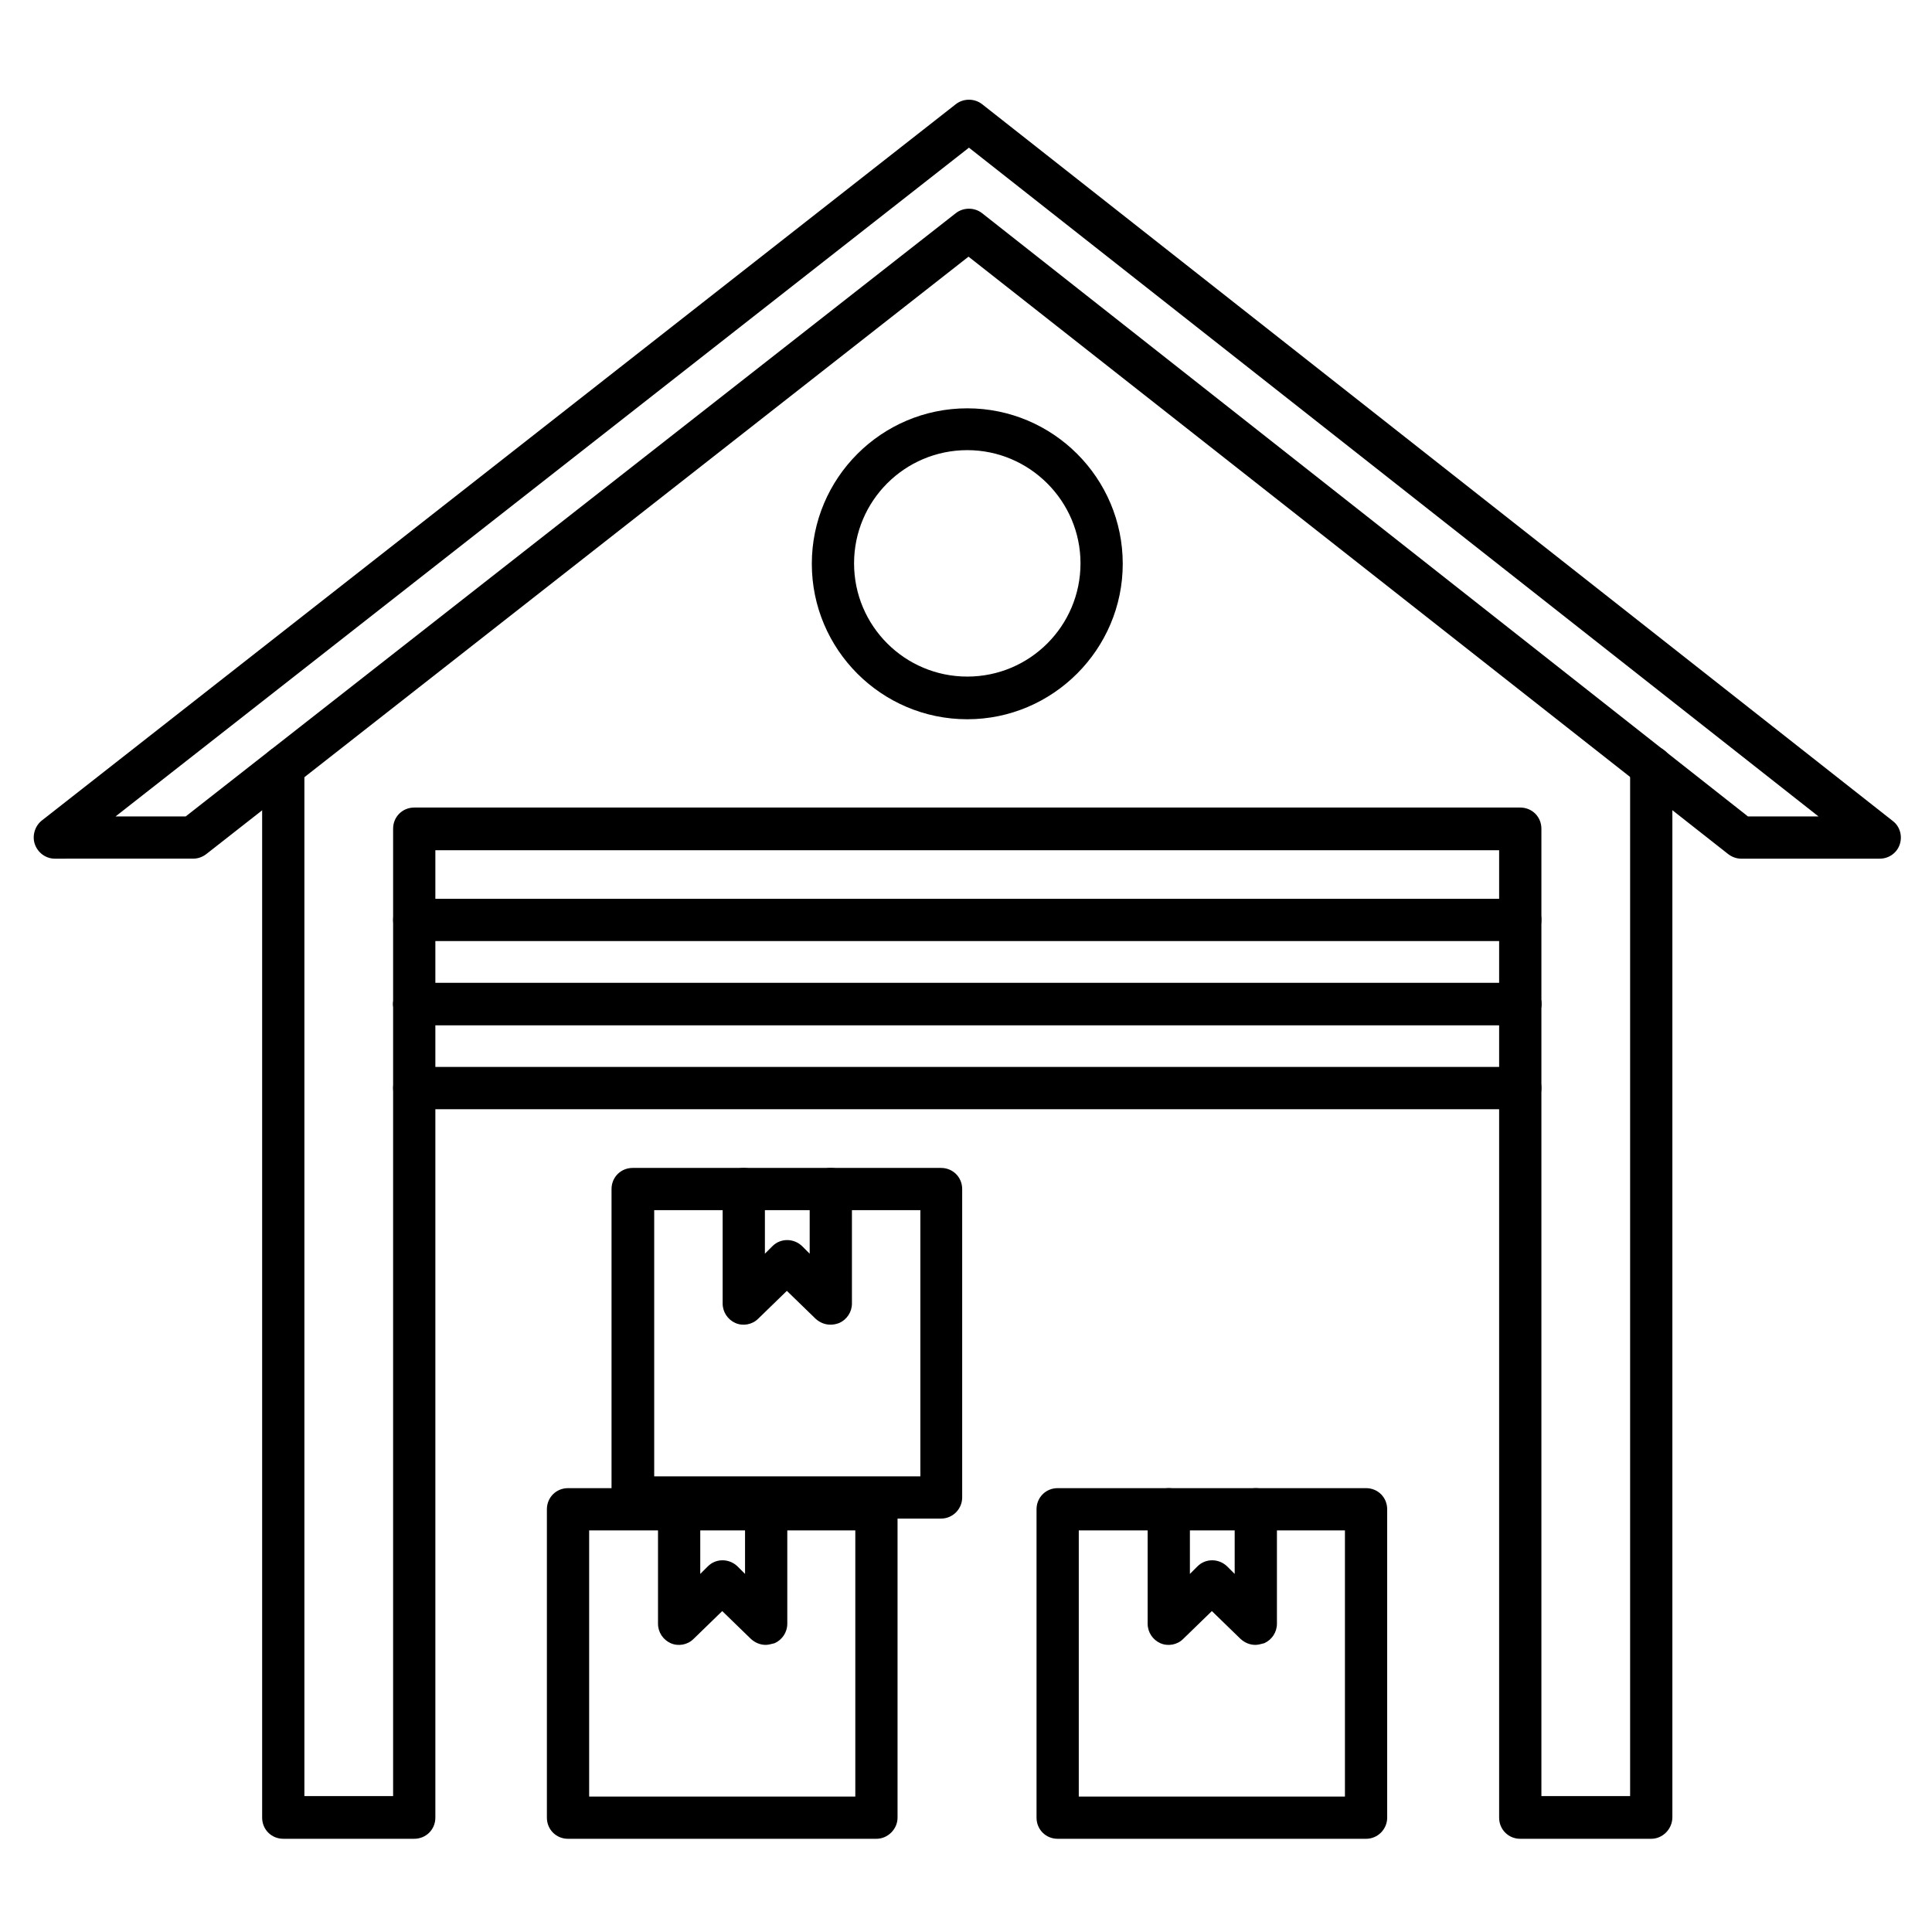
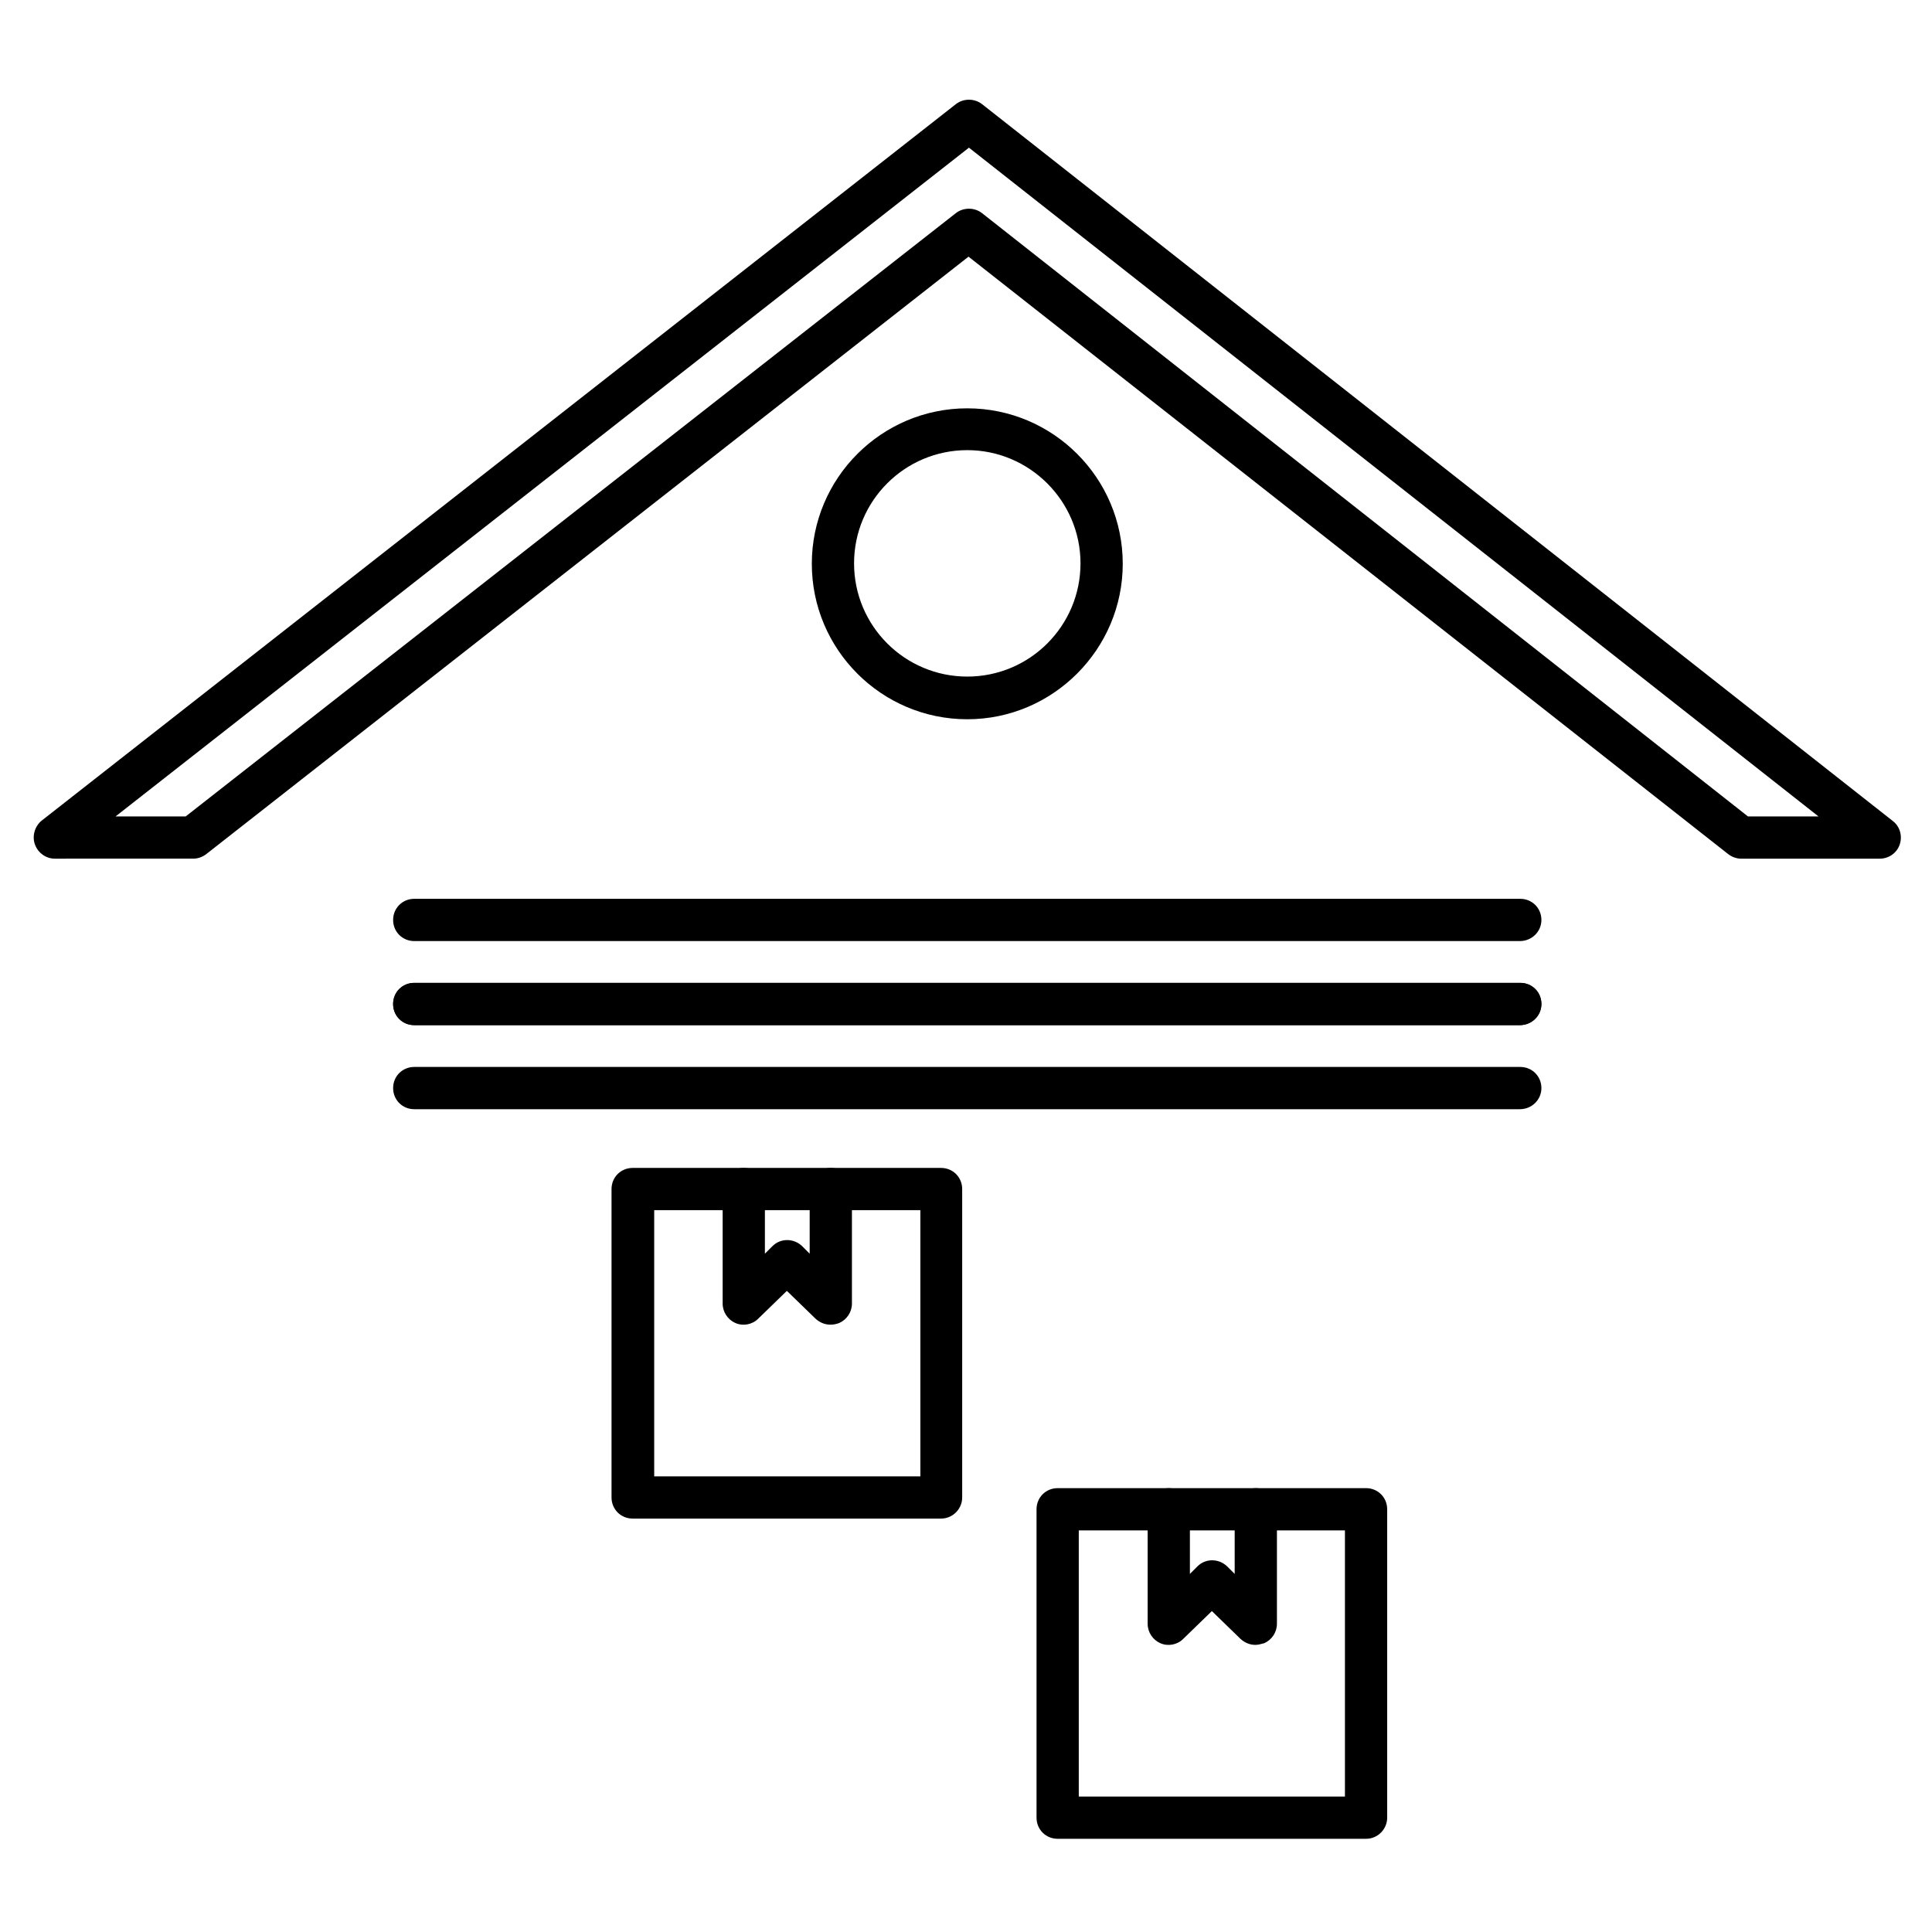
<svg xmlns="http://www.w3.org/2000/svg" fill="#000000" width="800px" height="800px" version="1.1" viewBox="144 144 512 512">
  <g>
    <path d="m400.34 334.61c-22.727 0-41.199-18.473-41.199-41.199 0-22.727 18.473-41.199 41.199-41.199 22.727 0 41.199 18.473 41.199 41.199 0 22.617-18.473 41.199-41.199 41.199zm0-71.316c-16.57 0-30.004 13.434-30.004 30.004 0 16.57 13.434 30.004 30.004 30.004 16.57 0 30.004-13.434 30.004-30.004 0-16.566-13.547-30.004-30.004-30.004z" />
-     <path d="m581.59 631.3h-34.707c-3.137 0-5.598-2.465-5.598-5.598v-256.38l-281.91-0.004v256.38c0 3.137-2.465 5.598-5.598 5.598h-34.707c-3.137 0-5.598-2.465-5.598-5.598v-278.44c0-3.137 2.465-5.598 5.598-5.598 3.137 0 5.598 2.465 5.598 5.598v272.73h23.512v-256.38c0-3.137 2.465-5.598 5.598-5.598h293.11c3.137 0 5.598 2.465 5.598 5.598v256.38h23.512v-272.73c0-3.137 2.465-5.598 5.598-5.598 3.137 0 5.598 2.465 5.598 5.598v278.33c0 3.133-2.574 5.711-5.598 5.711z" />
    <path d="m642.16 371.56h-36.723c-1.23 0-2.465-0.449-3.469-1.23l-201.3-158.31-201.97 158.3c-1.008 0.785-2.238 1.23-3.469 1.23l-36.727 0.004c-2.352 0-4.477-1.566-5.262-3.805-0.785-2.238 0-4.812 1.793-6.269l242.28-189.88c2.016-1.566 4.926-1.566 6.941 0l241.38 189.99c1.902 1.457 2.574 4.031 1.793 6.269-0.785 2.238-2.91 3.695-5.262 3.695zm-34.934-11.195h18.695l-225.14-177.23-226.16 177.23h18.586l204.1-159.88c2.016-1.566 4.926-1.566 6.941 0z" />
    <path d="m546.77 415.67h-292.99c-3.137 0-5.598-2.465-5.598-5.598 0-3.137 2.465-5.598 5.598-5.598h293.11c3.137 0 5.598 2.465 5.598 5.598 0 3.137-2.574 5.598-5.711 5.598zm0-22.277h-292.99c-3.137 0-5.598-2.465-5.598-5.598 0-3.137 2.465-5.598 5.598-5.598h293.11c3.137 0 5.598 2.465 5.598 5.598s-2.574 5.598-5.711 5.598z" />
    <path d="m546.77 437.95h-292.99c-3.137 0-5.598-2.465-5.598-5.598 0-3.137 2.465-5.598 5.598-5.598h293.11c3.137 0 5.598 2.465 5.598 5.598 0 3.133-2.574 5.598-5.711 5.598zm0-22.281h-292.99c-3.137 0-5.598-2.465-5.598-5.598 0-3.137 2.465-5.598 5.598-5.598h293.11c3.137 0 5.598 2.465 5.598 5.598 0 3.137-2.574 5.598-5.711 5.598z" />
-     <path d="m376.26 631.3h-81.73c-3.137 0-5.598-2.465-5.598-5.598v-81.73c0-3.137 2.465-5.598 5.598-5.598h81.73c3.137 0 5.598 2.465 5.598 5.598v81.73c0.004 3.019-2.574 5.598-5.598 5.598zm-76.129-11.199h70.535v-70.535h-70.535z" />
-     <path d="m346.93 579.91c-1.457 0-2.801-0.559-3.918-1.566l-7.613-7.391-7.613 7.391c-1.566 1.566-4.031 2.016-6.047 1.121s-3.359-2.91-3.359-5.148v-30.34c0-3.137 2.465-5.598 5.598-5.598 3.137 0 5.598 2.465 5.598 5.598v17.129l2.016-2.016c2.129-2.129 5.598-2.129 7.836 0l2.016 2.016v-17.129c0-3.137 2.465-5.598 5.598-5.598 3.137 0 5.598 2.465 5.598 5.598v30.34c0 2.238-1.344 4.254-3.359 5.148-0.891 0.223-1.676 0.445-2.348 0.445z" />
    <path d="m393.39 546.44h-81.73c-3.137 0-5.598-2.465-5.598-5.598v-81.73c0-3.137 2.465-5.598 5.598-5.598h81.73c3.137 0 5.598 2.465 5.598 5.598v81.73c0 3.023-2.465 5.598-5.598 5.598zm-76.02-11.195h70.535v-70.535h-70.535z" />
    <path d="m364.06 495.05c-1.457 0-2.801-0.559-3.918-1.566l-7.613-7.391-7.613 7.391c-1.566 1.566-4.031 2.016-6.047 1.121-2.016-0.895-3.359-2.91-3.359-5.148v-30.34c0-3.137 2.465-5.598 5.598-5.598 3.137 0 5.598 2.465 5.598 5.598v17.129l2.016-2.016c2.129-2.129 5.598-2.129 7.836 0l2.016 2.016v-17.129c0-3.137 2.465-5.598 5.598-5.598 3.137 0 5.598 2.465 5.598 5.598v30.34c0 2.238-1.344 4.254-3.359 5.148-0.891 0.332-1.562 0.445-2.348 0.445z" />
    <path d="m506.02 631.3h-81.73c-3.137 0-5.598-2.465-5.598-5.598v-81.73c0-3.137 2.465-5.598 5.598-5.598h81.73c3.137 0 5.598 2.465 5.598 5.598v81.73c0 3.019-2.465 5.598-5.598 5.598zm-76.133-11.199h70.535v-70.535h-70.535z" />
    <path d="m476.69 579.91c-1.457 0-2.801-0.559-3.918-1.566l-7.613-7.391-7.613 7.391c-1.566 1.566-4.031 2.016-6.047 1.121s-3.359-2.91-3.359-5.148v-30.34c0-3.137 2.465-5.598 5.598-5.598 3.137 0 5.598 2.465 5.598 5.598v17.129l2.016-2.016c2.129-2.129 5.598-2.129 7.836 0l2.016 2.016v-17.129c0-3.137 2.465-5.598 5.598-5.598 3.137 0 5.598 2.465 5.598 5.598v30.34c0 2.238-1.344 4.254-3.359 5.148-0.895 0.223-1.566 0.445-2.348 0.445z" />
  </g>
</svg>